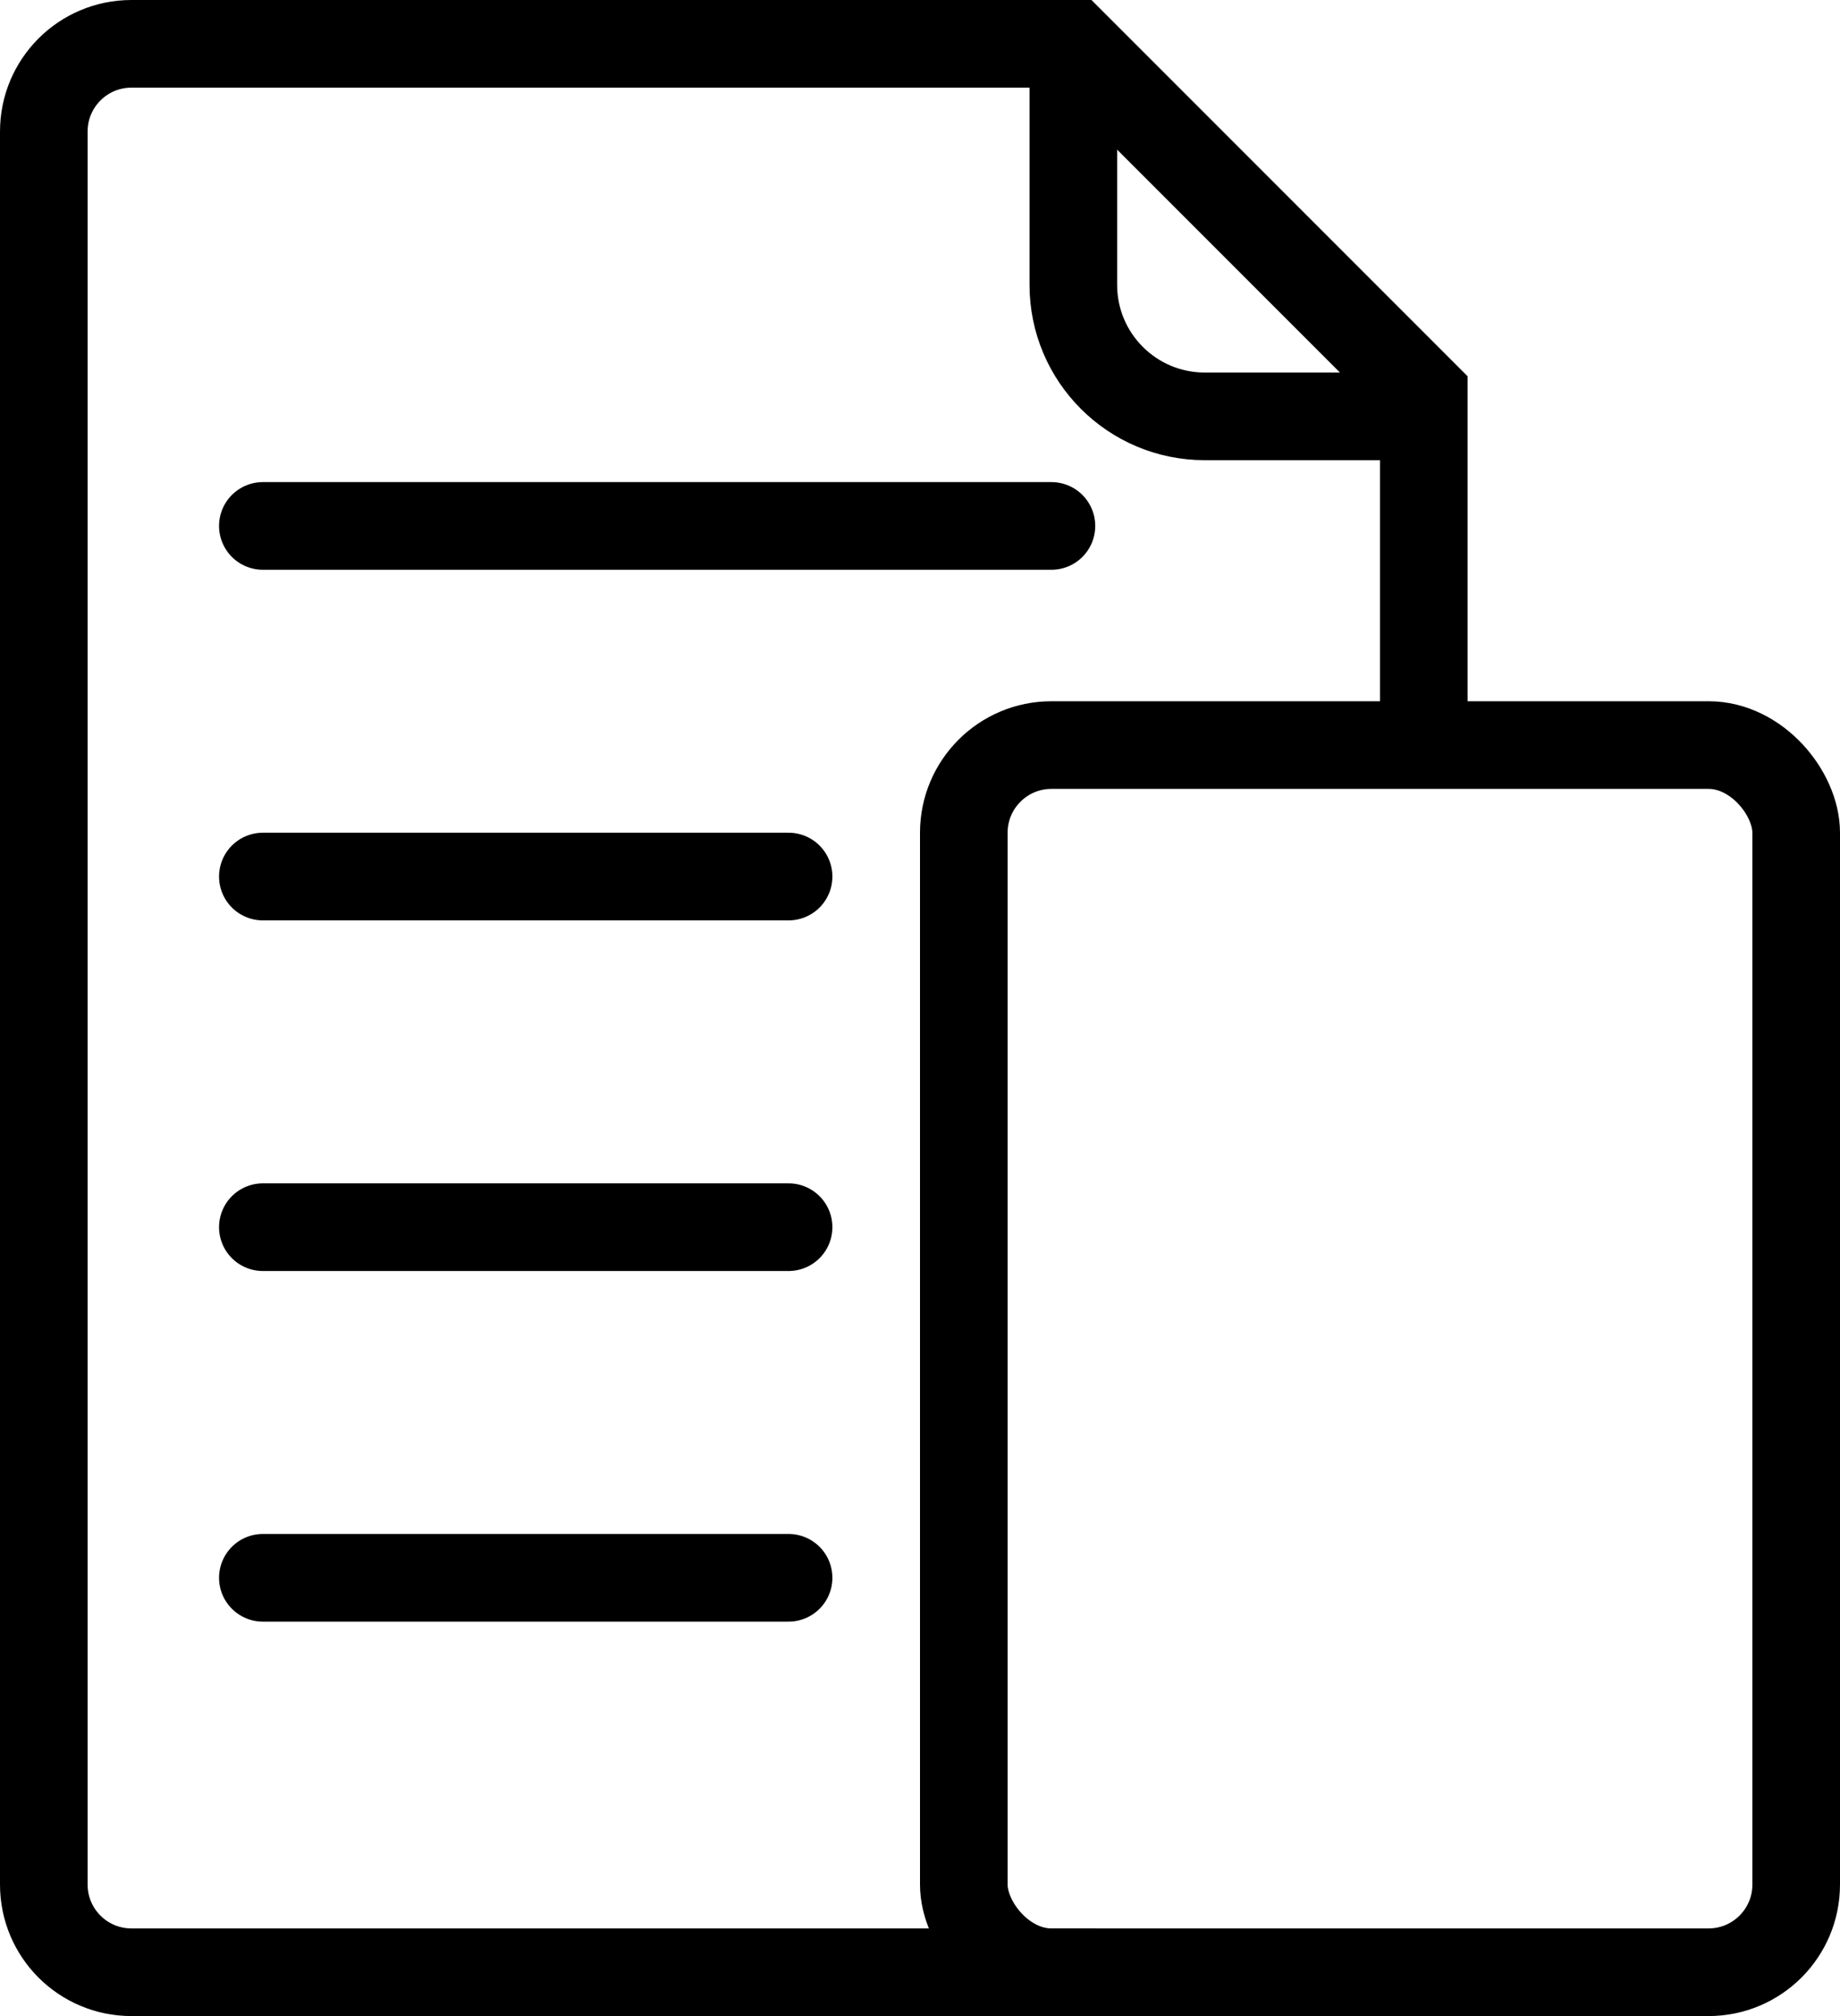
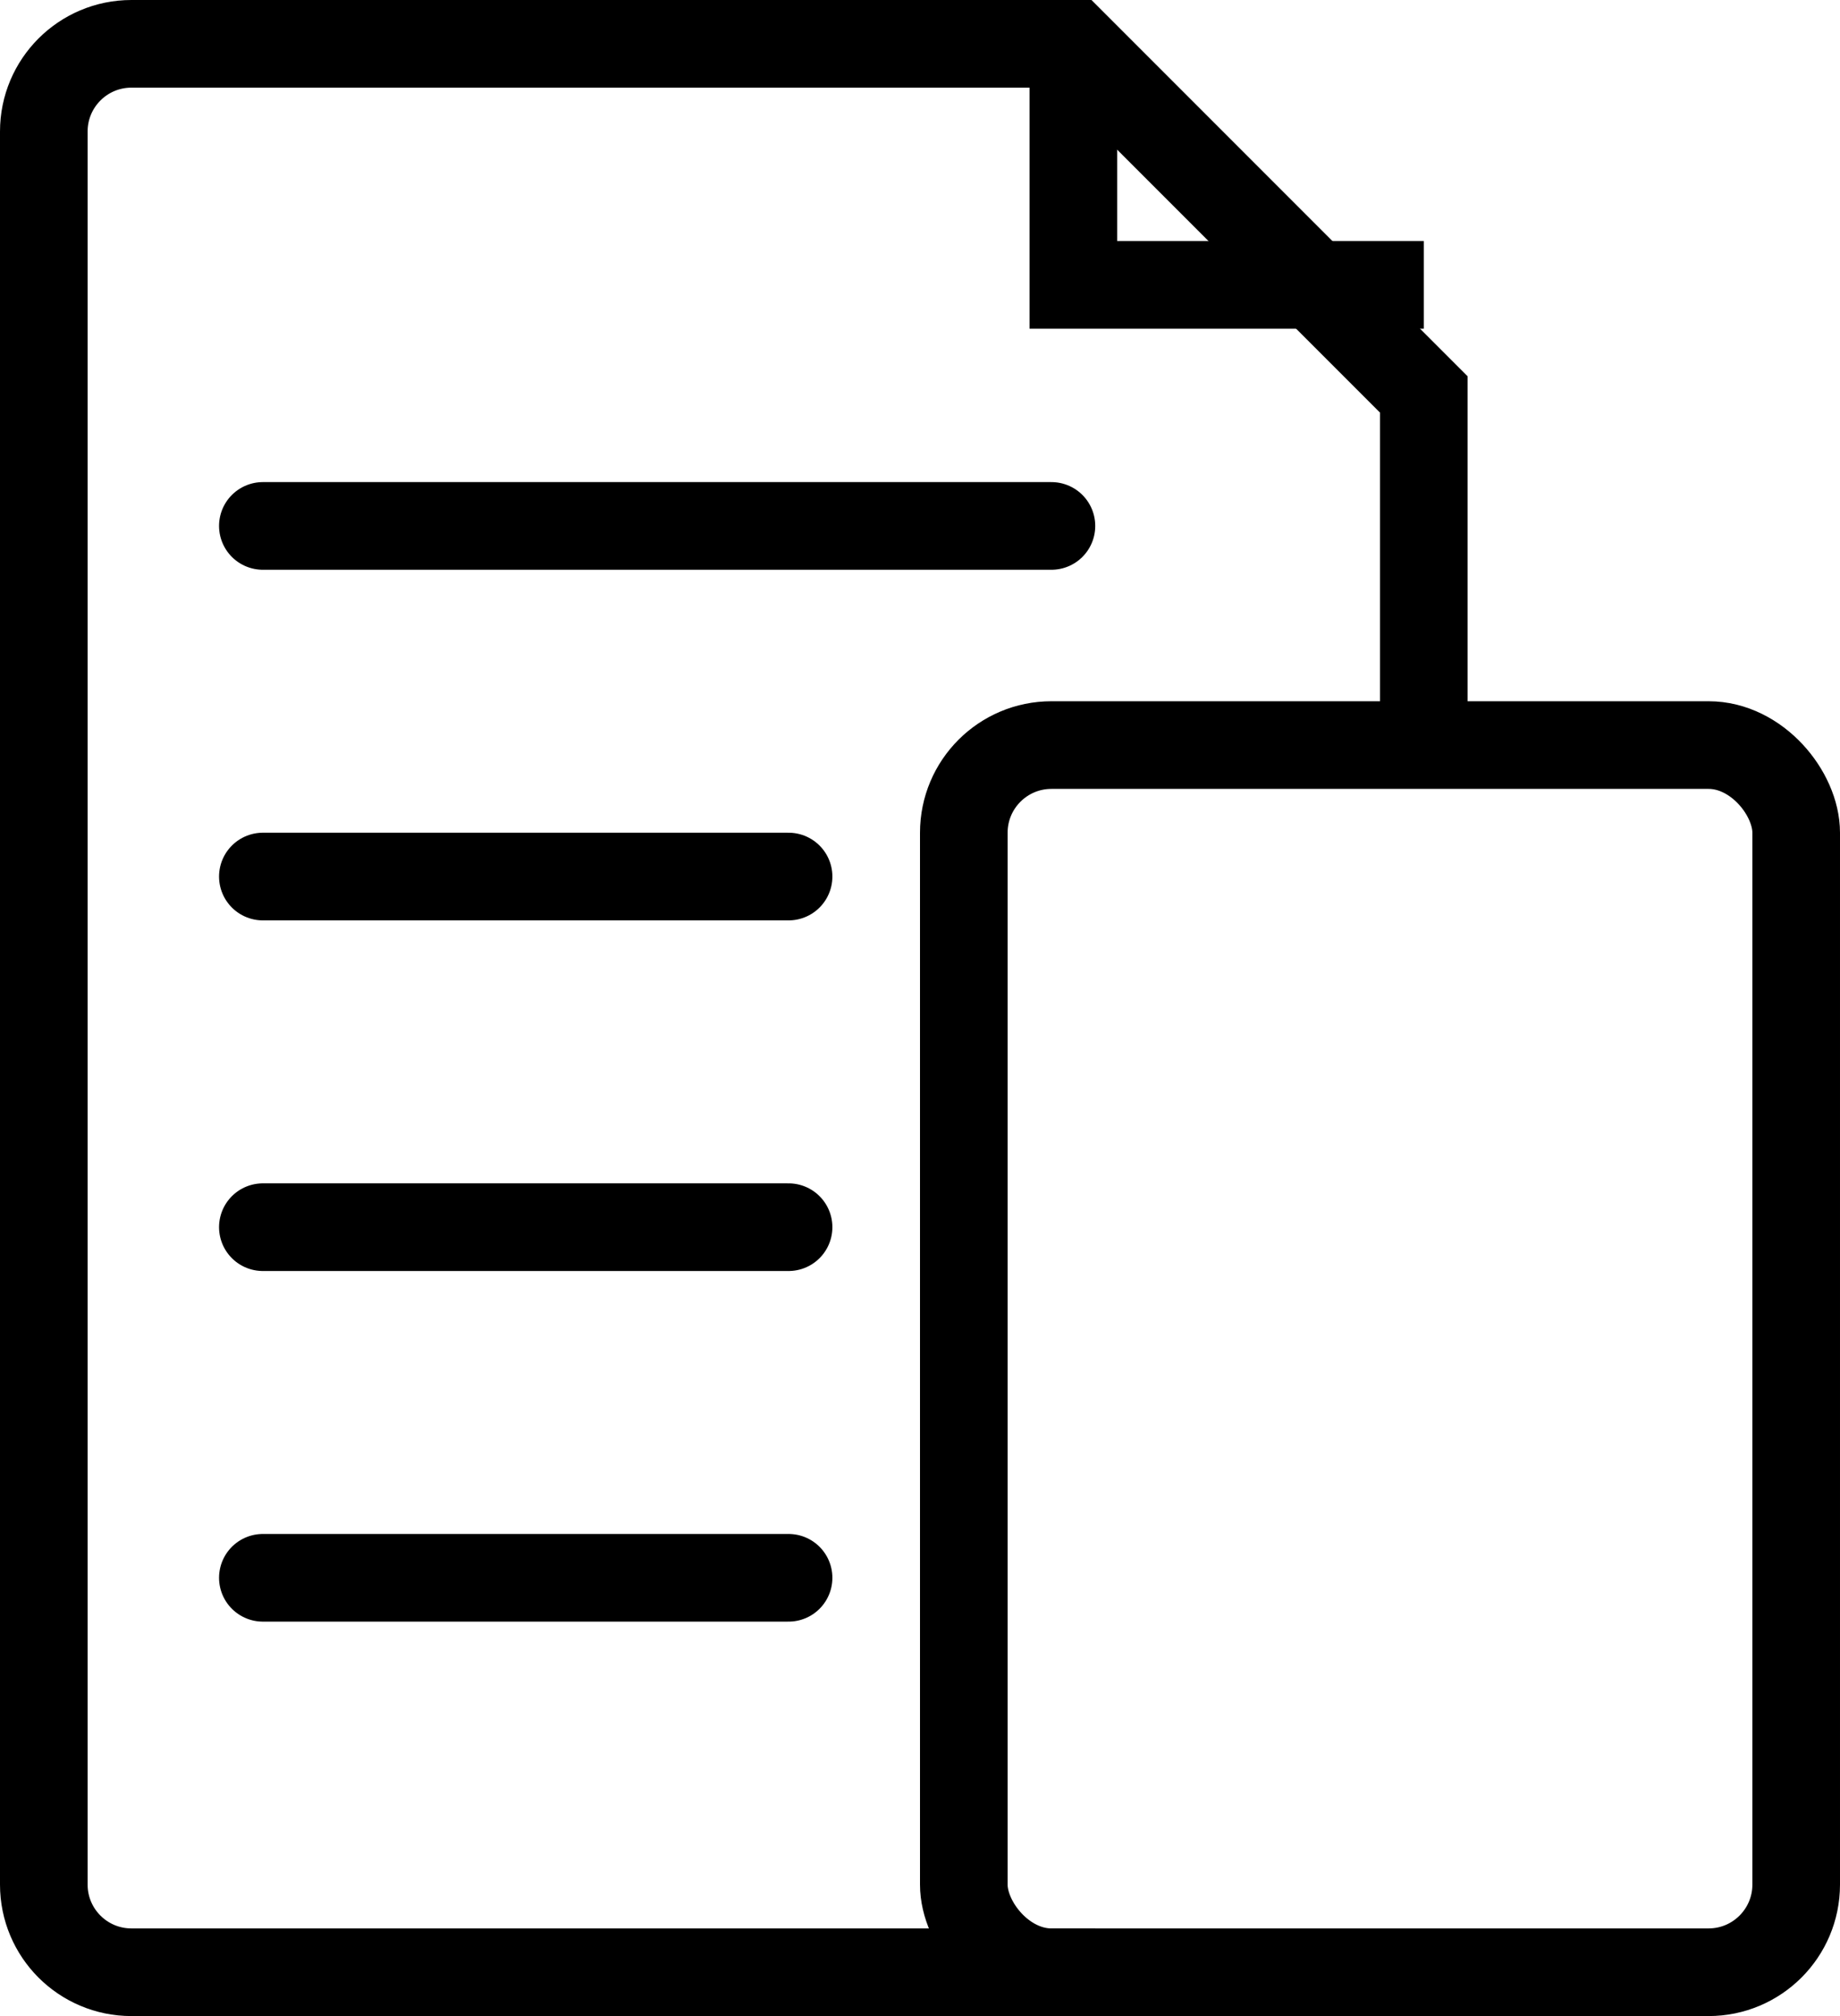
<svg xmlns="http://www.w3.org/2000/svg" width="42" height="46" viewBox="0 0 42 46" fill="none">
  <rect x="22" y="17" width="19" height="28" rx="2" stroke="black" stroke-width="2" />
  <path d="M25 45H3C1.895 45 1 44.105 1 43V3C1 1.895 1.895 1 3 1H24.5L32.5 9V16.5" stroke="black" stroke-width="2" />
  <mask id="path-3-inside-1" fill="white">
    <rect x="25" y="20" width="13" height="6" rx="1" />
  </mask>
  <rect x="25" y="20" width="13" height="6" rx="1" stroke="black" stroke-width="4" mask="url(#path-3-inside-1)" />
  <mask id="path-4-inside-2" fill="white">
    <rect x="25" y="28" width="3" height="3" rx="1" />
  </mask>
  <rect x="25" y="28" width="3" height="3" rx="1" fill="black" stroke="black" stroke-width="3" mask="url(#path-4-inside-2)" />
  <mask id="path-5-inside-3" fill="white">
    <rect x="25" y="33" width="3" height="3" rx="1" />
  </mask>
  <rect x="25" y="33" width="3" height="3" rx="1" fill="black" stroke="black" stroke-width="3" mask="url(#path-5-inside-3)" />
  <mask id="path-6-inside-4" fill="white">
    <rect x="25" y="38" width="3" height="3" rx="1" />
  </mask>
  <rect x="25" y="38" width="3" height="3" rx="1" fill="black" stroke="black" stroke-width="3" mask="url(#path-6-inside-4)" />
  <mask id="path-7-inside-5" fill="white">
    <rect x="35" y="28" width="3" height="3" rx="1" />
  </mask>
  <rect x="35" y="28" width="3" height="3" rx="1" fill="black" stroke="black" stroke-width="3" mask="url(#path-7-inside-5)" />
  <mask id="path-8-inside-6" fill="white">
    <rect x="35" y="33" width="3" height="8" rx="1" />
  </mask>
  <rect x="35" y="33" width="3" height="8" rx="1" fill="#C4C4C4" stroke="black" stroke-width="3" mask="url(#path-8-inside-6)" />
  <mask id="path-9-inside-7" fill="white">
    <rect x="30" y="28" width="3" height="3" rx="1" />
  </mask>
  <rect x="30" y="28" width="3" height="3" rx="1" fill="black" stroke="black" stroke-width="3" mask="url(#path-9-inside-7)" />
  <mask id="path-10-inside-8" fill="white">
    <rect x="30" y="33" width="3" height="3" rx="1" />
  </mask>
  <rect x="30" y="33" width="3" height="3" rx="1" fill="black" stroke="black" stroke-width="3" mask="url(#path-10-inside-8)" />
  <mask id="path-11-inside-9" fill="white">
    <rect x="30" y="38" width="3" height="3" rx="1" />
  </mask>
-   <rect x="30" y="38" width="3" height="3" rx="1" fill="black" stroke="black" stroke-width="3" mask="url(#path-11-inside-9)" />
  <line x1="6" y1="12" x2="24" y2="12" stroke="black" stroke-width="2" stroke-linecap="round" stroke-linejoin="bevel" />
  <line x1="6" y1="20" x2="18" y2="20" stroke="black" stroke-width="2" stroke-linecap="round" stroke-linejoin="bevel" />
  <line x1="6" y1="28" x2="18" y2="28" stroke="black" stroke-width="2" stroke-linecap="round" stroke-linejoin="bevel" />
  <line x1="6" y1="36" x2="18" y2="36" stroke="black" stroke-width="2" stroke-linecap="round" stroke-linejoin="bevel" />
-   <path d="M24.5 1V6.5C24.5 8.157 25.843 9.5 27.5 9.5H32.5" stroke="black" stroke-width="2" />
+   <path d="M24.5 1V6.5H32.5" stroke="black" stroke-width="2" />
</svg>